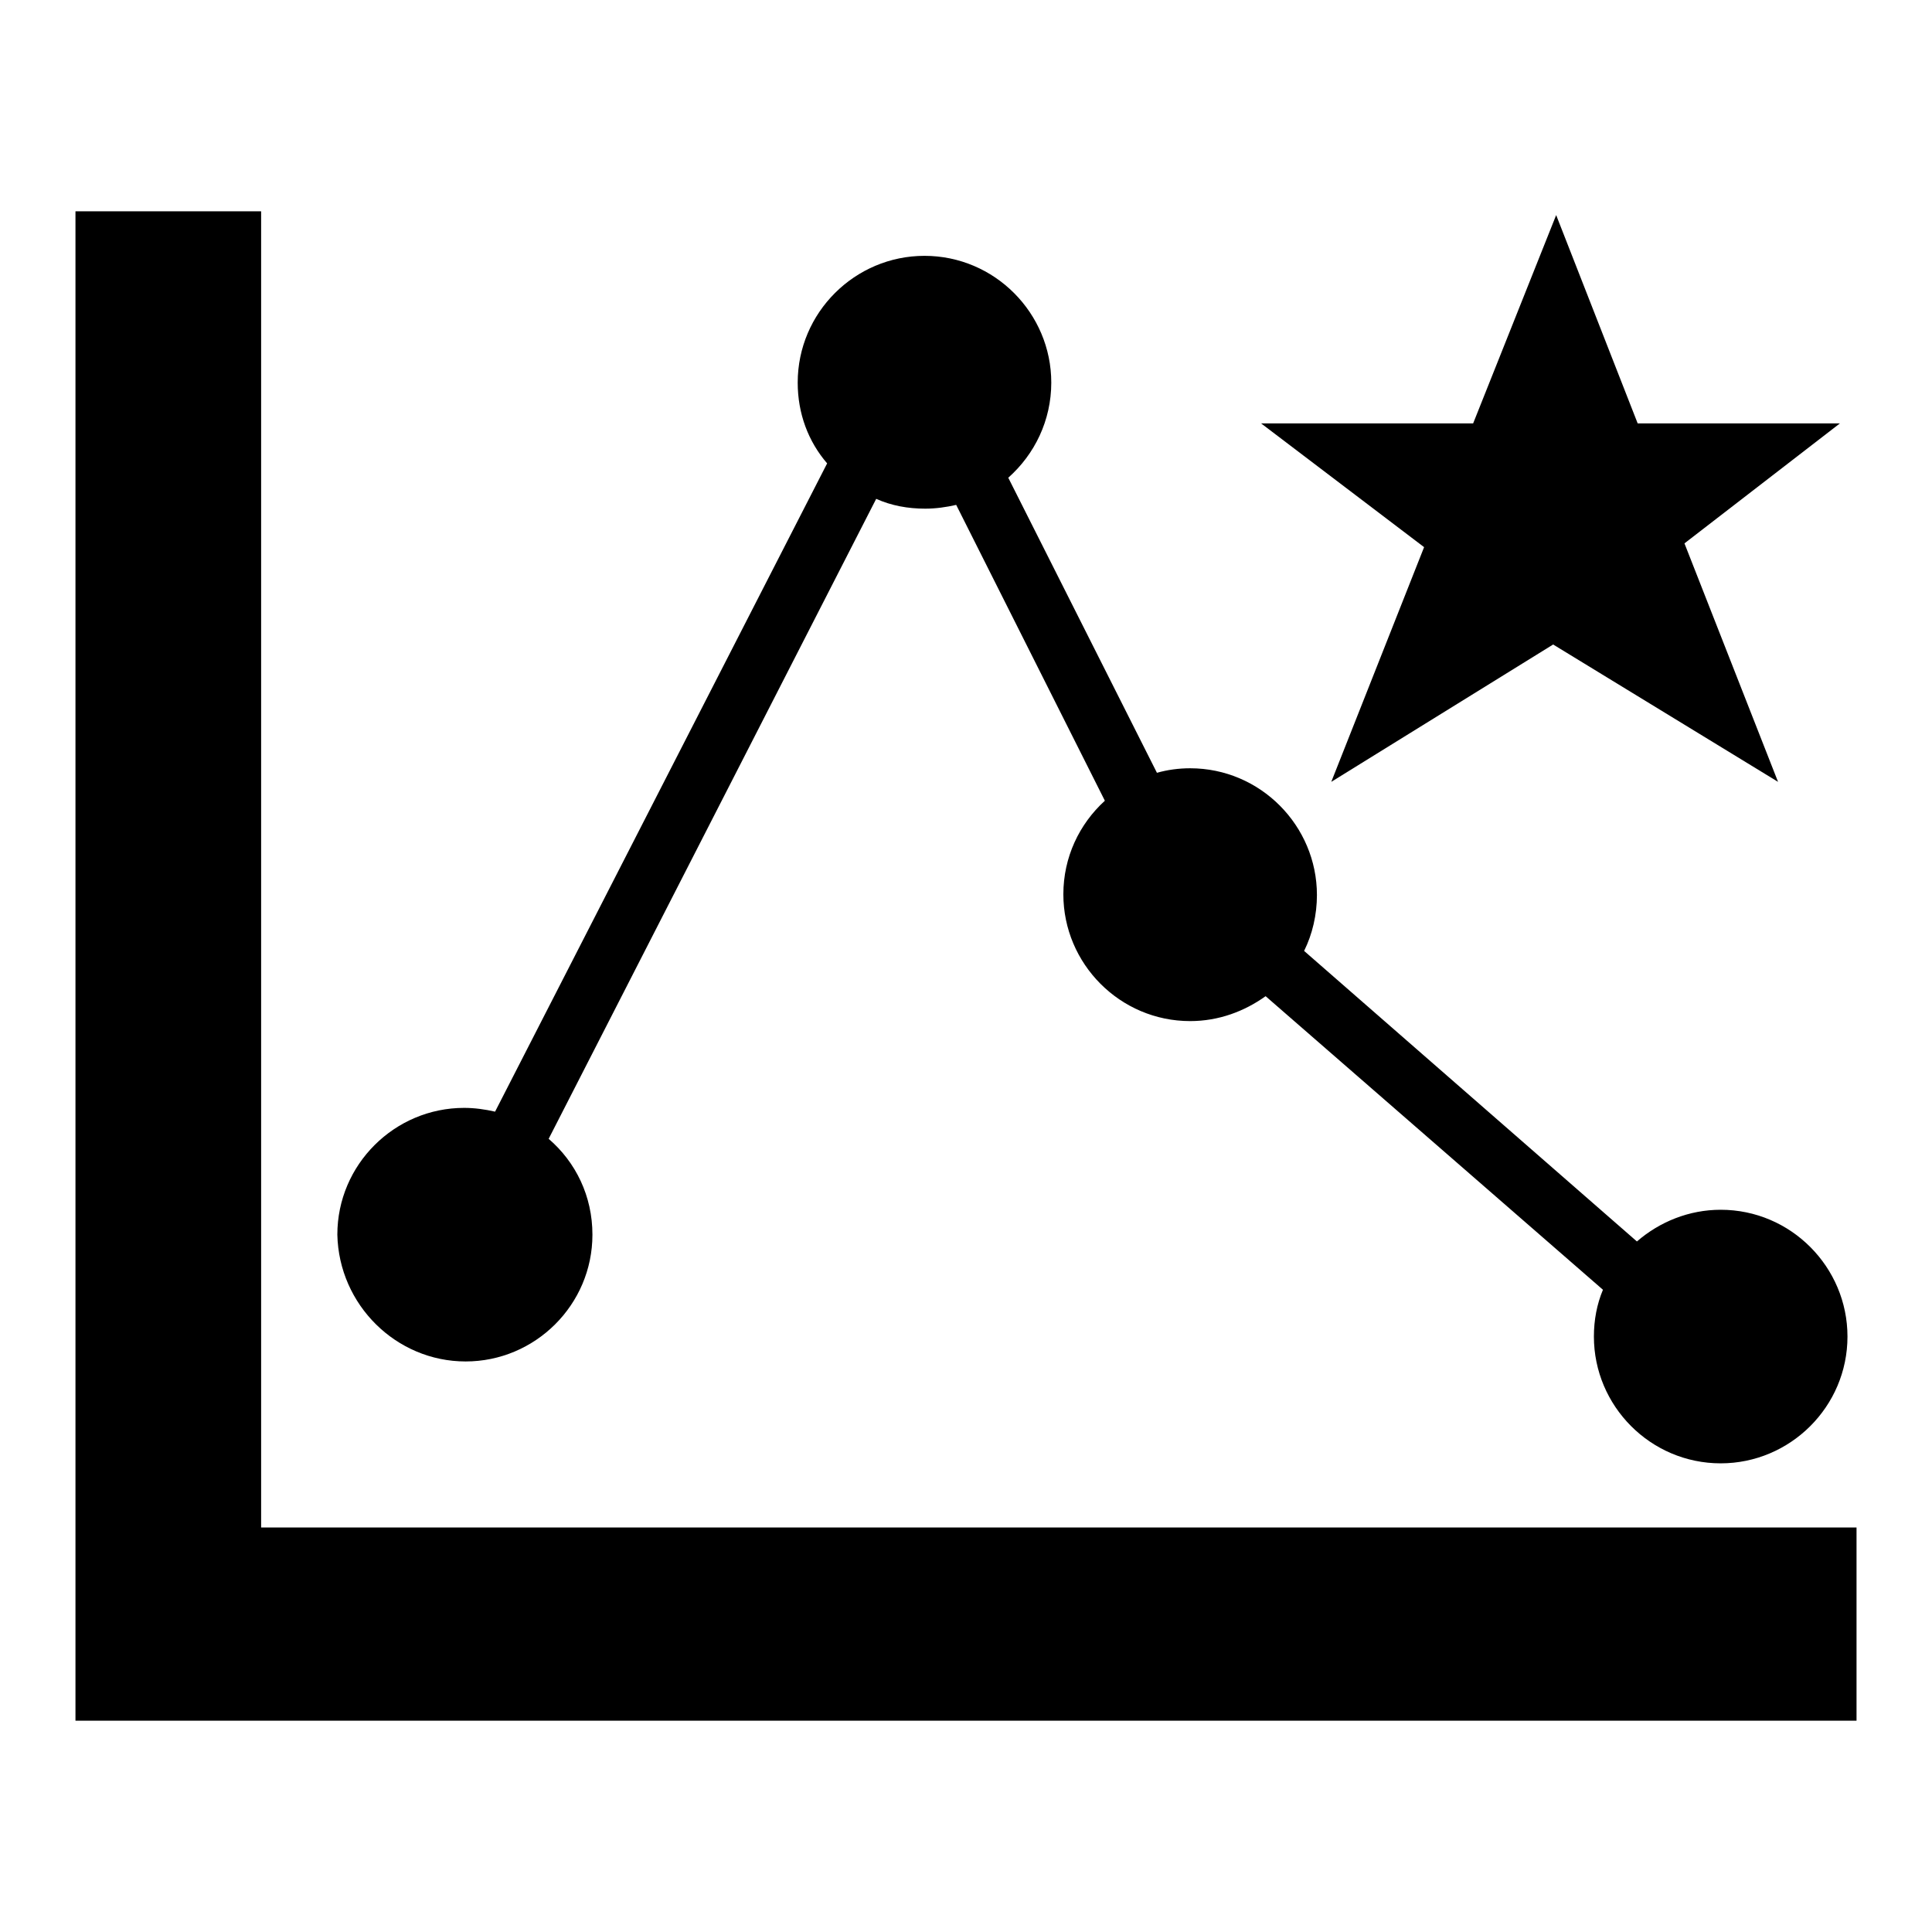
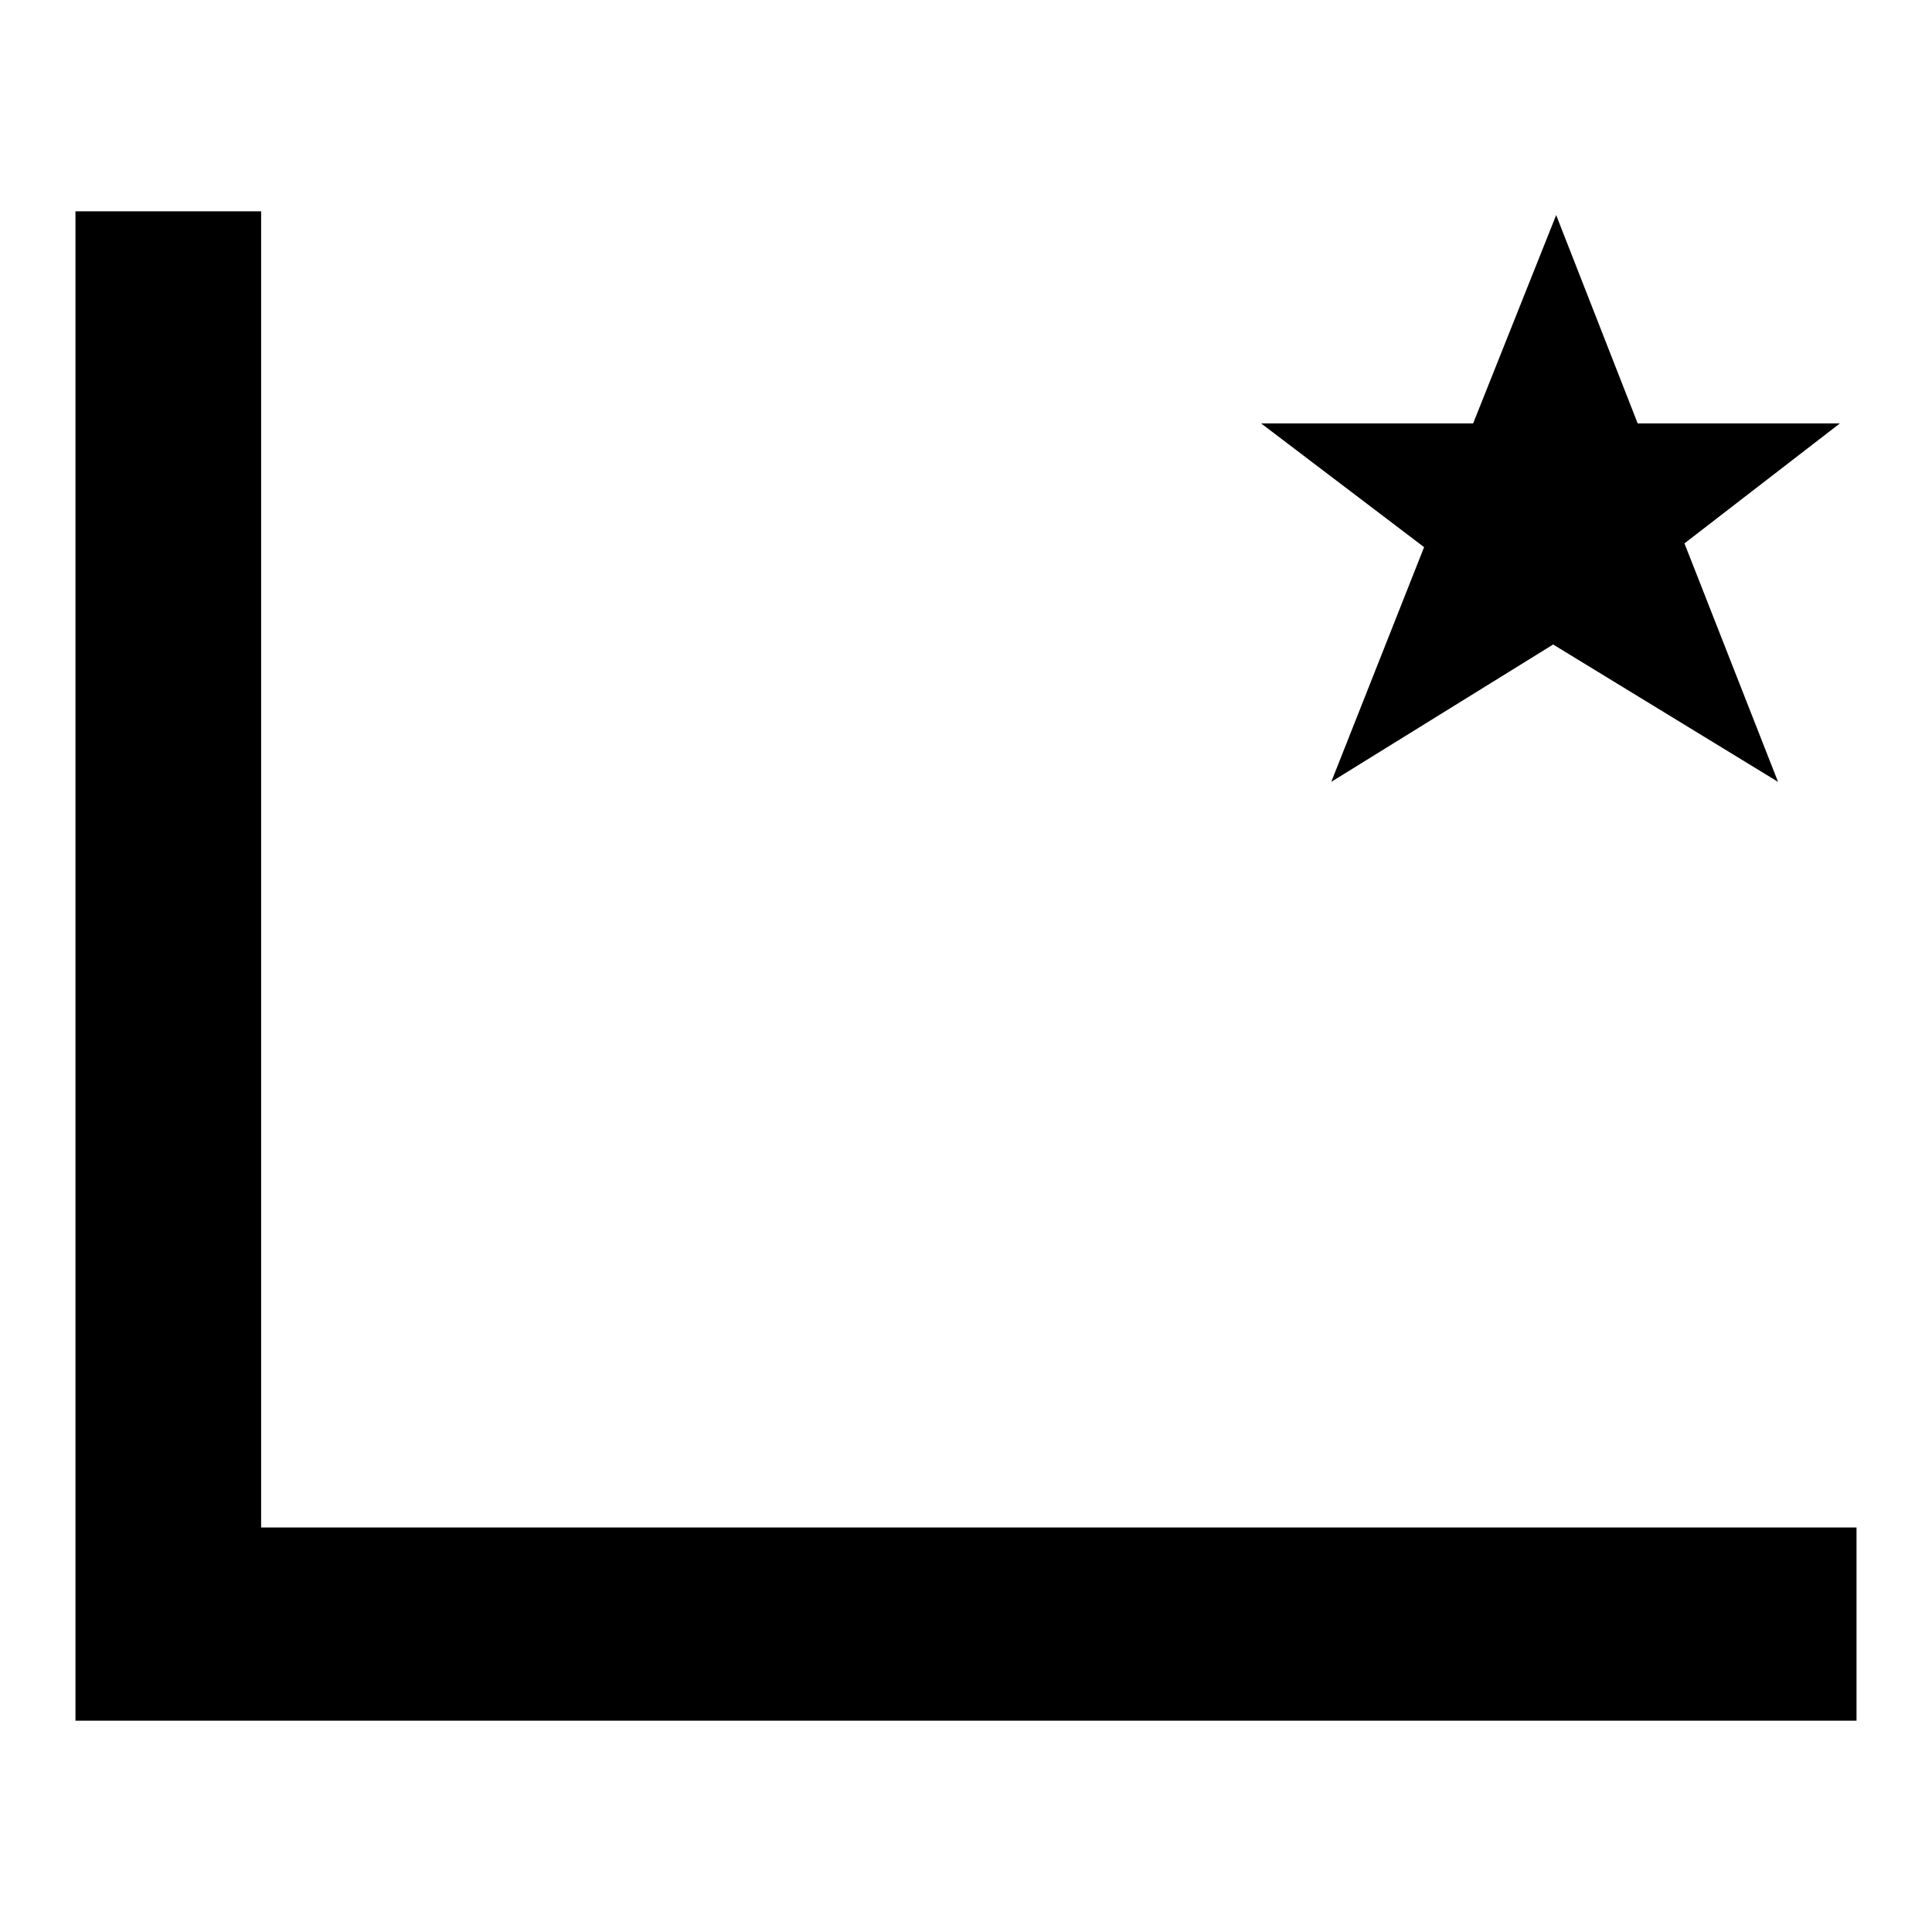
<svg xmlns="http://www.w3.org/2000/svg" version="1.1" x="0px" y="0px" viewBox="0 0 256 256" enable-background="new 0 0 256 256" xml:space="preserve">
  <g>
    <g>
      <path fill="#000000" d="M34.6,202.4V28H10v200h15.7h8.8H246v-25.6H34.6z" />
-       <path fill="#000000" d="M61.7,180.4c9.2,0,16.8-7.5,16.8-16.8c0-5.1-2.2-9.6-5.8-12.7l43.4-84.8c2,0.9,4.2,1.3,6.5,1.3c1.4,0,2.8-0.2,4.1-0.5l19.7,39.2c-3.4,3.1-5.5,7.5-5.5,12.4c0,9.2,7.5,16.8,16.8,16.8c3.8,0,7.2-1.3,10-3.3l44.7,38.9c-0.8,1.9-1.2,4-1.2,6.2c0,9.2,7.5,16.8,16.8,16.8c9.2,0,16.8-7.5,16.8-16.8c0-9.2-7.5-16.8-16.8-16.8c-4.2,0-8.1,1.6-11.1,4.2L172.8,126c1.1-2.2,1.7-4.8,1.7-7.4c0-9.2-7.5-16.8-16.8-16.8c-1.5,0-3,0.2-4.4,0.6l-19.7-39.1c3.5-3.1,5.7-7.6,5.7-12.6c0-9.2-7.5-16.8-16.8-16.8c-9.2,0-16.8,7.5-16.8,16.8c0,4.1,1.4,7.8,3.9,10.7l-44,85.9c-1.3-0.3-2.7-0.5-4.1-0.5c-9.2,0-16.8,7.5-16.8,16.8C44.9,172.9,52.5,180.4,61.7,180.4z" />
      <path fill="#000000" d="M176.4,103.6l29.4-18.2l29.8,18.2L223.2,72l20.6-15.9H217l-10.8-27.6l-11,27.6h-28.1l21.6,16.4L176.4,103.6z" />
    </g>
  </g>
</svg>